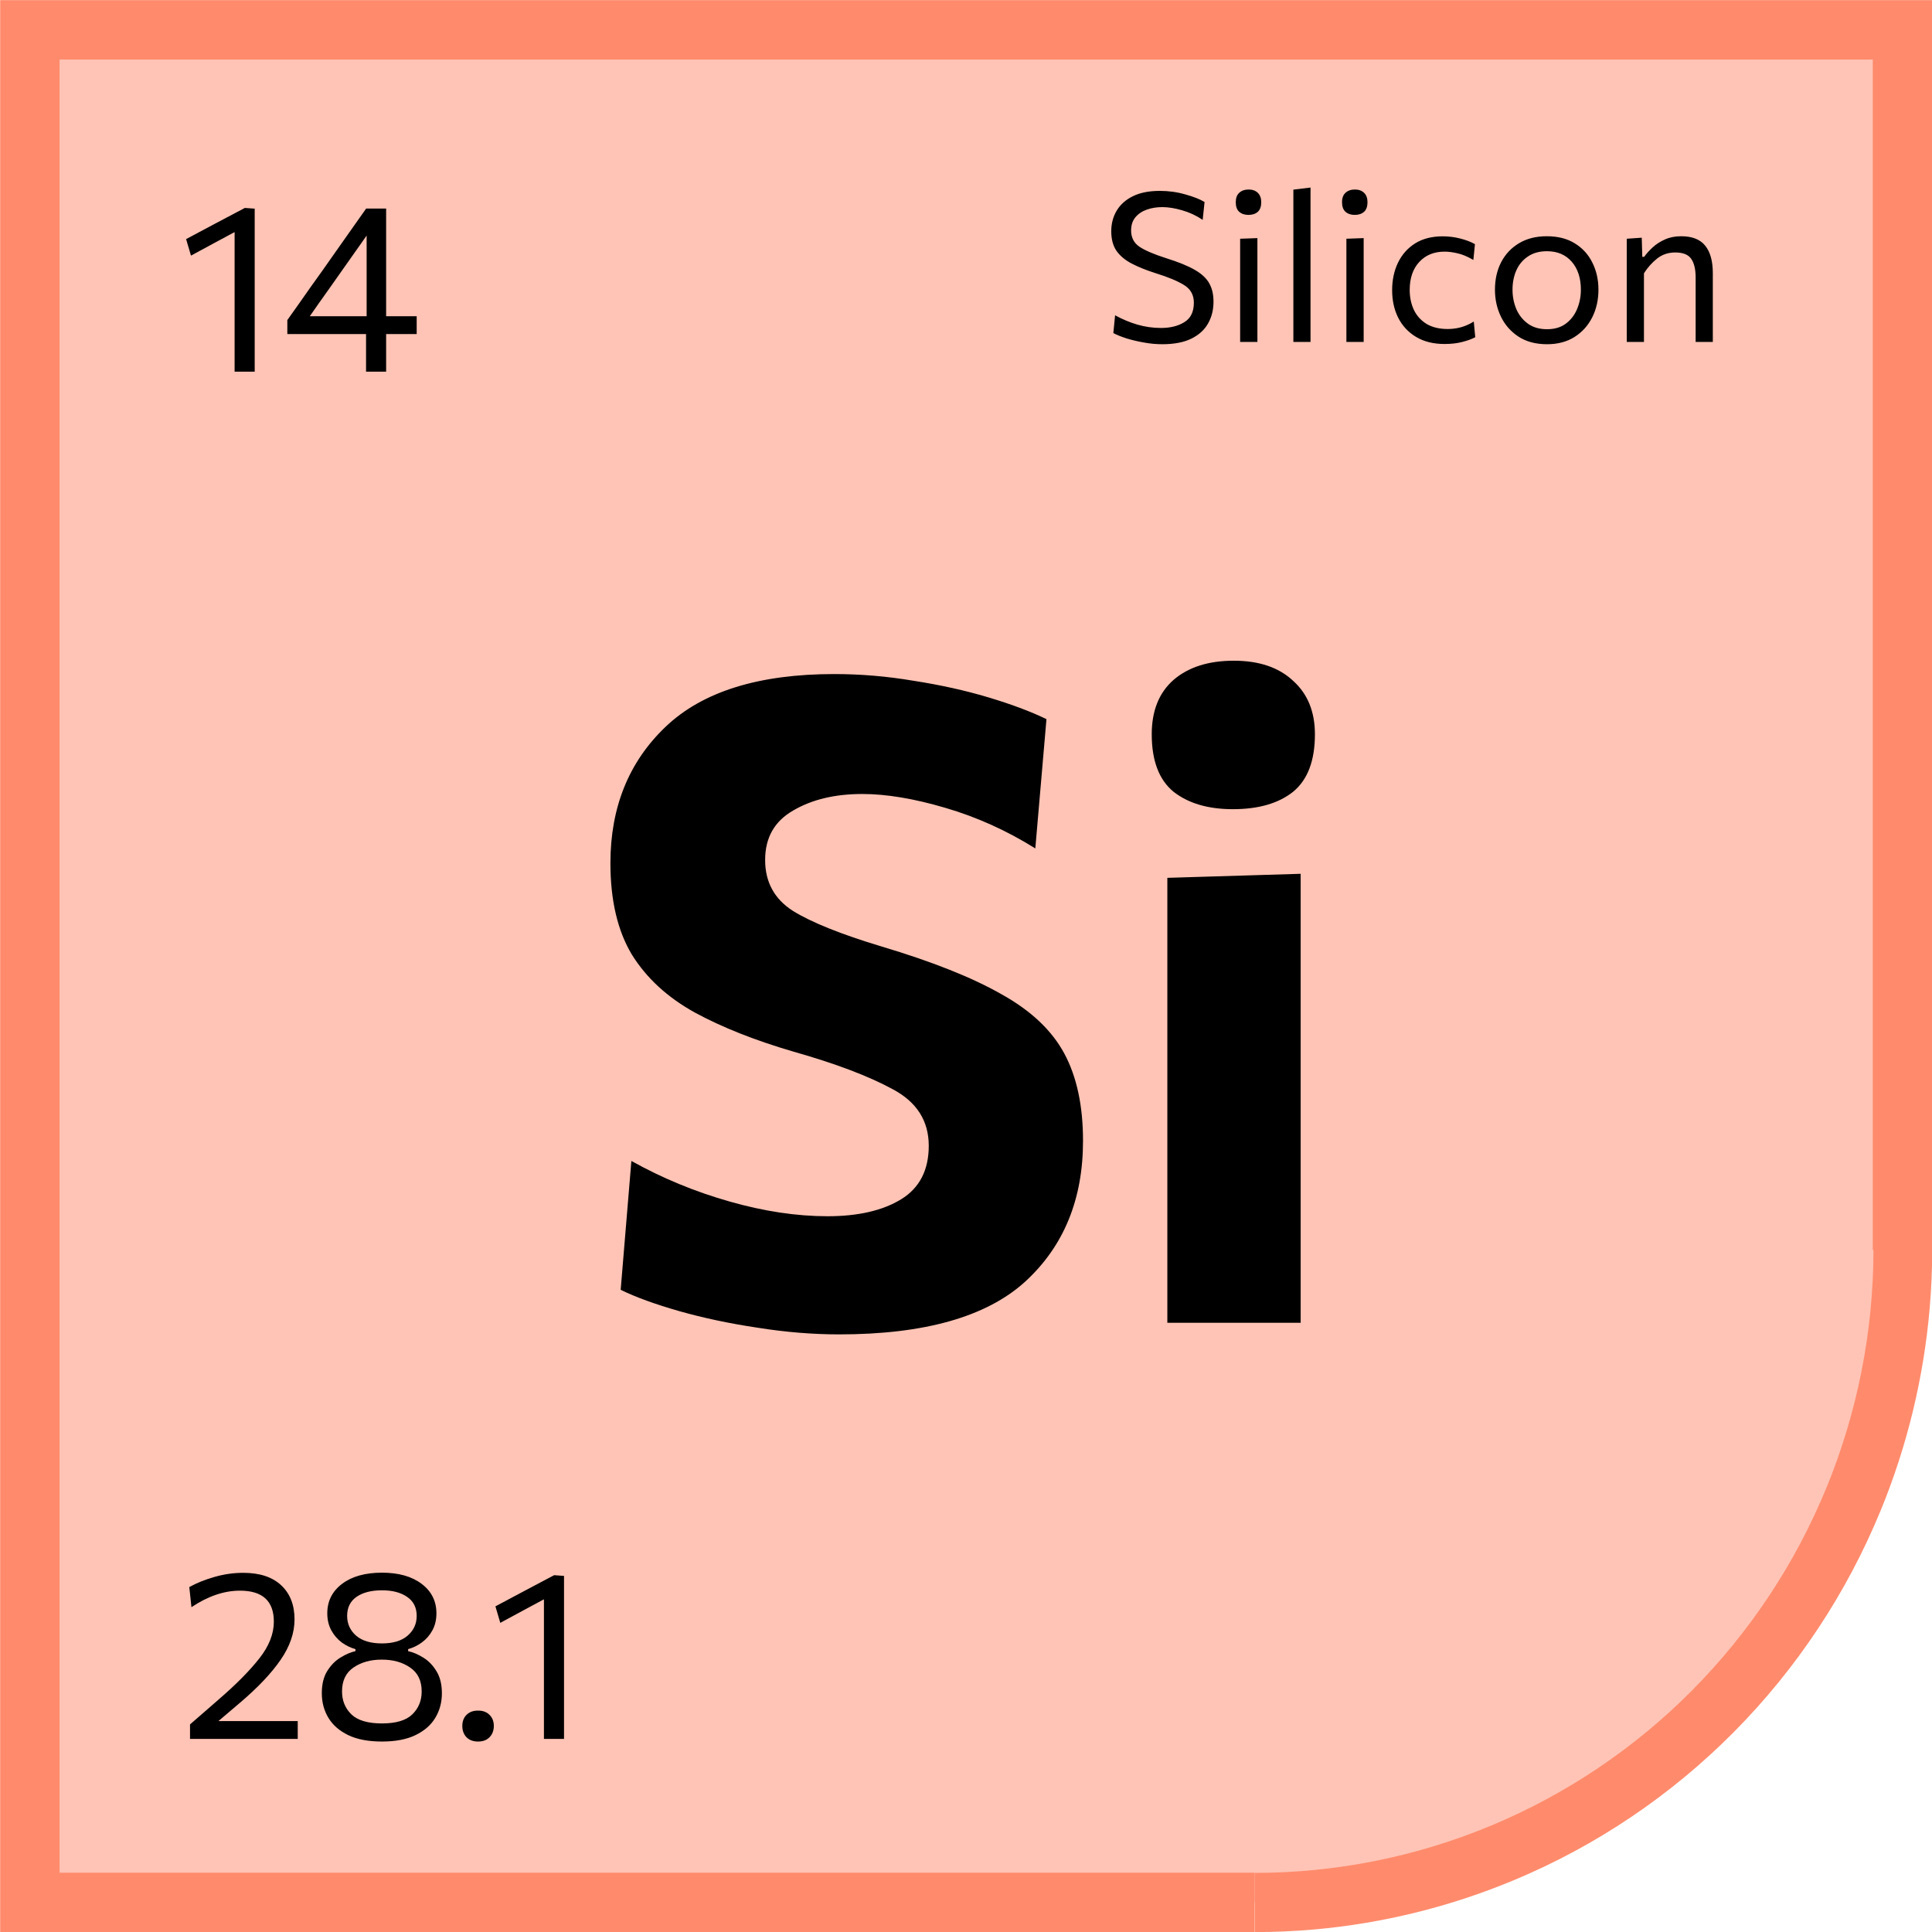
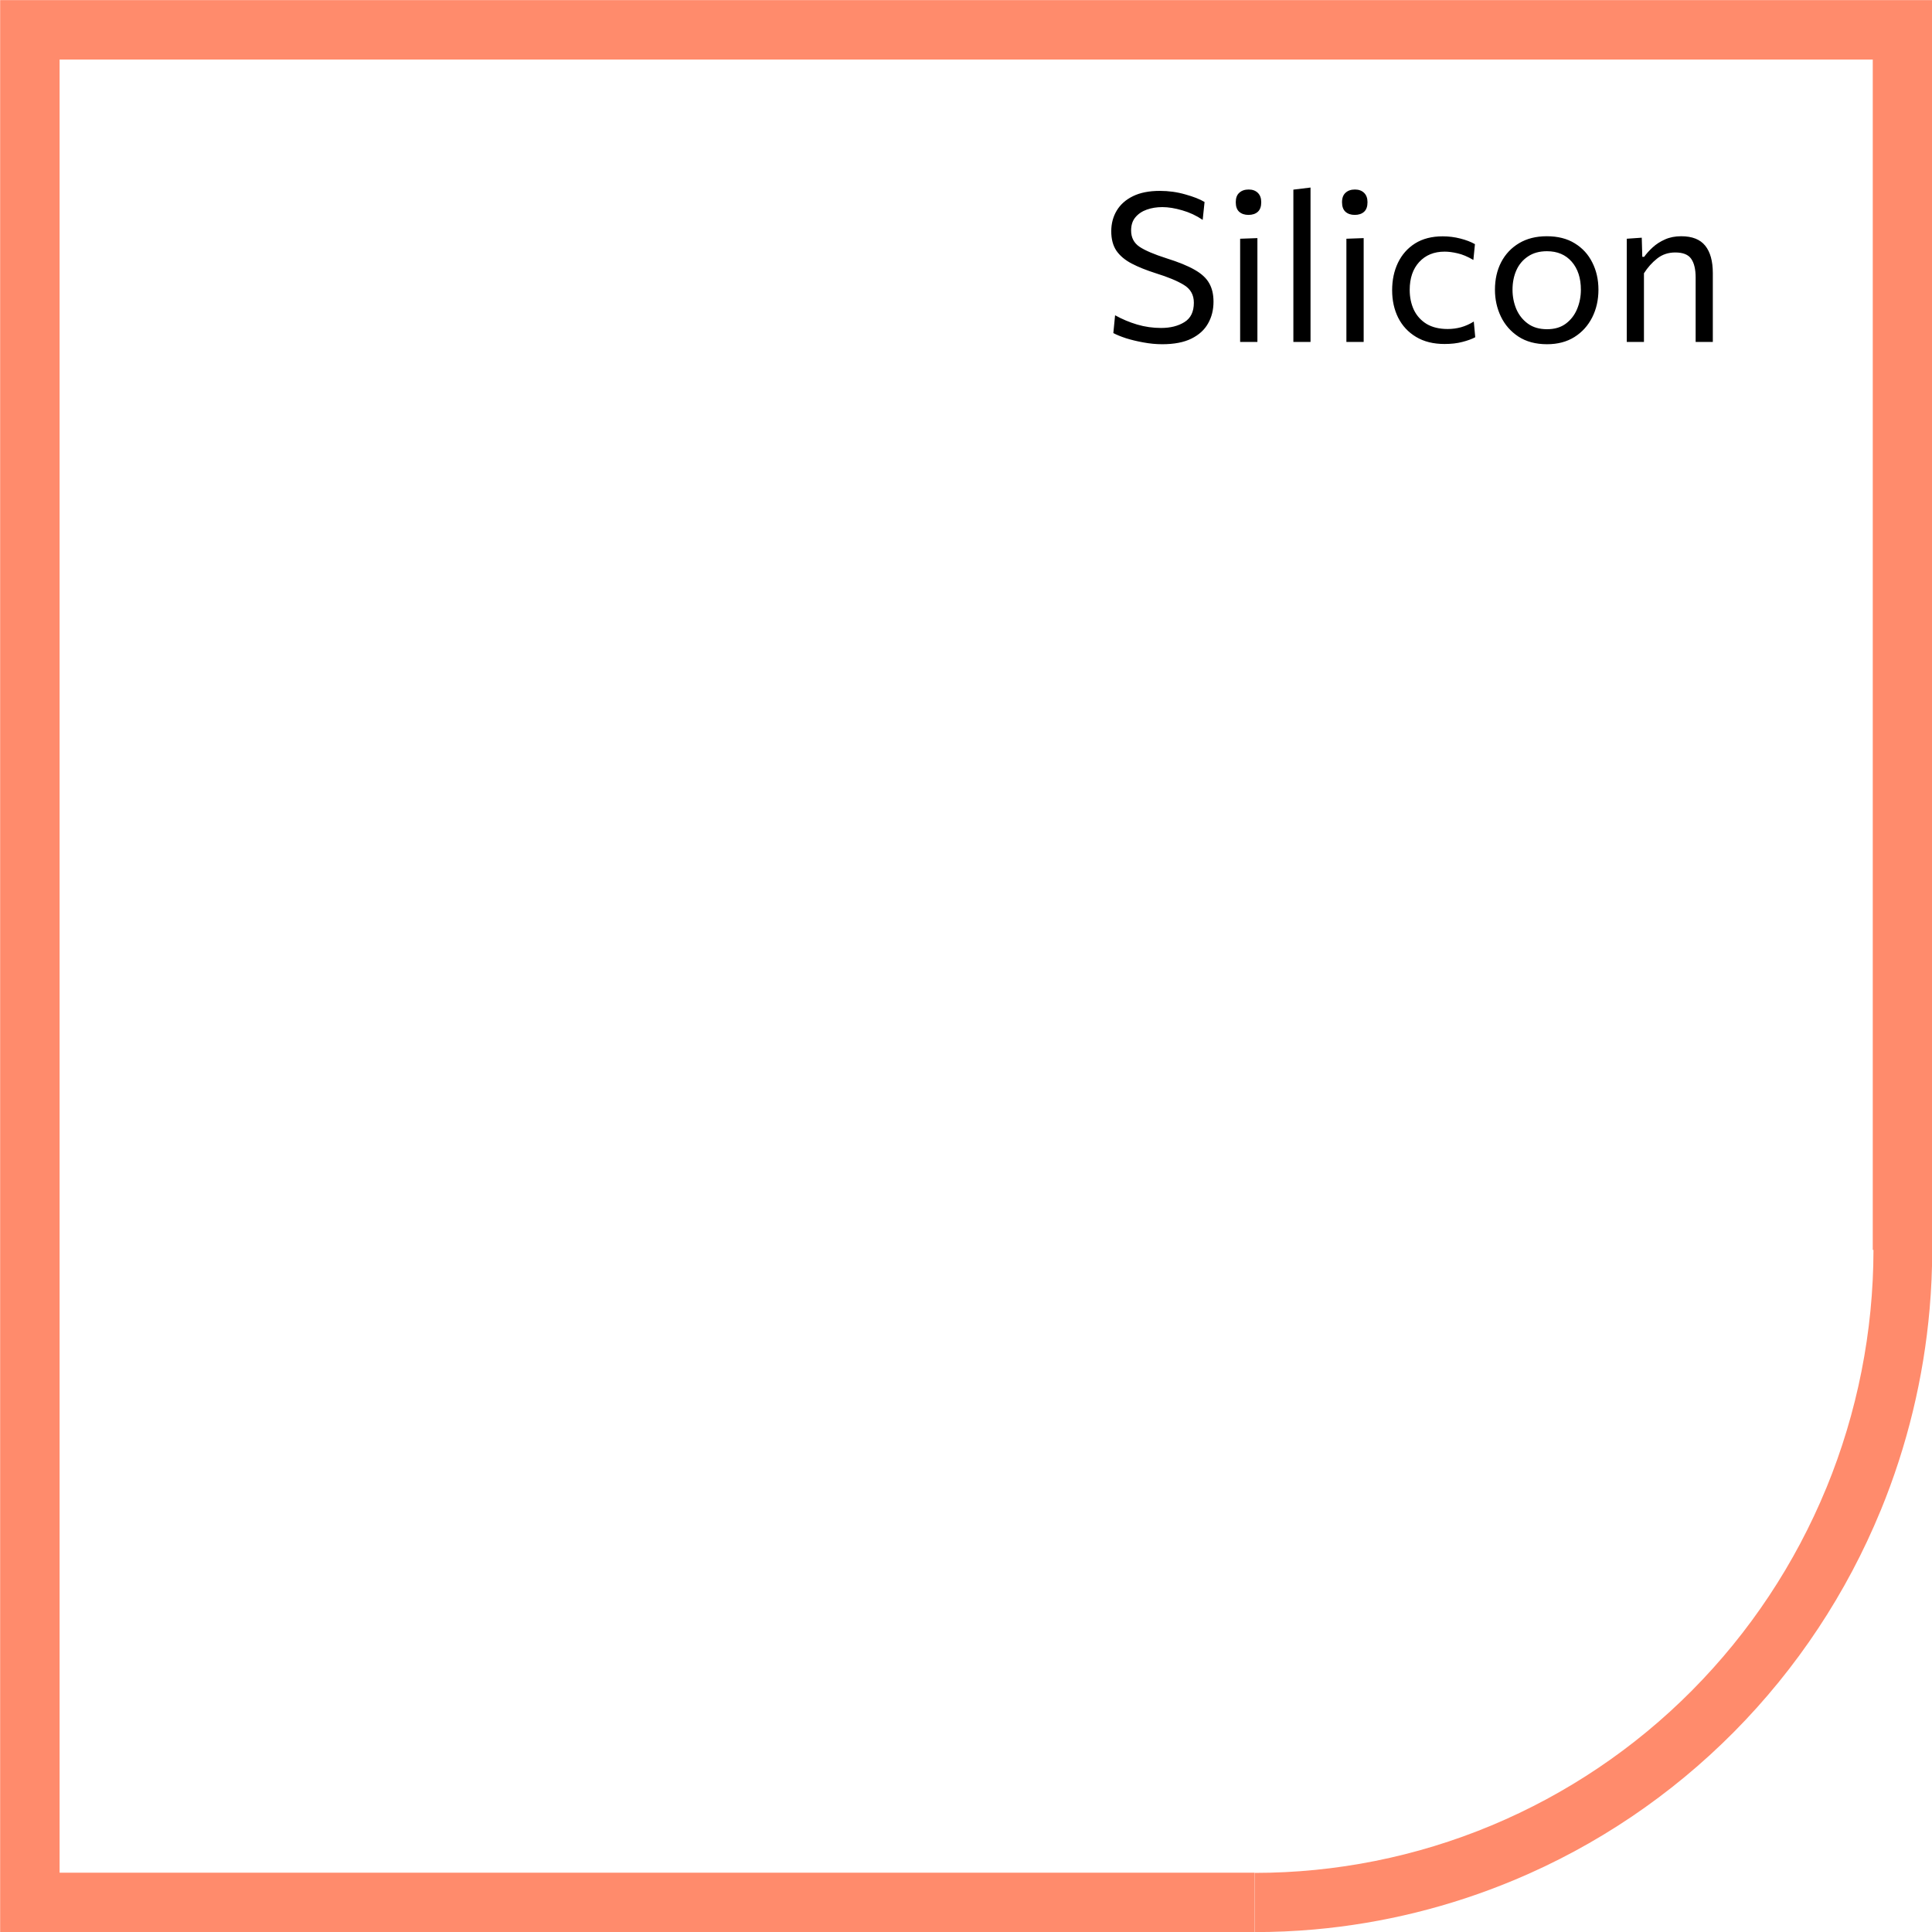
<svg xmlns="http://www.w3.org/2000/svg" width="65" height="65" viewBox="0 0 65 65" fill="none">
-   <path opacity="0.5" d="M1.505 64.004V1.504H64.005V43.004C64.005 43.004 64.005 51.004 57.505 57.504C51.005 64.004 44.005 64.004 44.005 64.004H1.505Z" fill="#FF8B6C" />
  <path fill-rule="evenodd" clip-rule="evenodd" d="M1.005 0.004H0.005V1.004V64.005V65.005H1.005H42.209V63.005H2.005V2.004H63.007V42.052H63.031C63.028 44.799 62.489 47.52 61.447 50.058L61.442 50.068C60.396 52.61 58.865 54.919 56.934 56.865L56.923 56.877C54.993 58.82 52.702 60.361 50.182 61.414L50.172 61.418C47.649 62.47 44.946 63.011 42.217 63.011V65.003C42.886 65.003 43.553 64.974 44.217 64.915C46.524 64.71 48.791 64.151 50.938 63.254L50.949 63.25C53.71 62.096 56.218 60.405 58.332 58.274L58.343 58.263C60.454 56.132 62.129 53.603 63.272 50.82L63.277 50.81C64.166 48.643 64.719 46.356 64.921 44.028C64.978 43.372 65.007 42.713 65.007 42.052V1.004V0.004H64.007H1.005Z" fill="#FF8B6C" />
-   <path d="M7.893 12.504V7.808C7.648 7.938 7.403 8.07 7.157 8.204C6.915 8.334 6.671 8.466 6.425 8.6L6.261 8.044C6.589 7.868 6.917 7.693 7.245 7.52C7.576 7.346 7.907 7.172 8.237 6.996L8.569 7.02V12.504H7.893ZM12.315 12.504V11.239H9.667V10.768C9.782 10.607 9.907 10.431 10.043 10.239C10.179 10.045 10.317 9.849 10.455 9.652C10.597 9.454 10.727 9.272 10.847 9.104L11.551 8.104C11.679 7.922 11.807 7.741 11.935 7.56C12.063 7.378 12.191 7.197 12.319 7.016H12.991V10.639H14.019V11.239H12.991V12.504H12.315ZM11.011 9.804C10.913 9.942 10.814 10.081 10.715 10.22C10.619 10.358 10.522 10.498 10.423 10.639H12.335V7.924C12.274 8.012 12.213 8.1 12.151 8.188C12.09 8.273 12.029 8.36 11.967 8.448L11.011 9.804Z" fill="black" />
  <path d="M39.102 11.581C38.894 11.581 38.684 11.561 38.472 11.521C38.262 11.484 38.067 11.437 37.887 11.381C37.71 11.323 37.566 11.264 37.457 11.206L37.516 10.607C37.752 10.738 37.999 10.842 38.258 10.919C38.52 10.996 38.788 11.034 39.063 11.034C39.376 11.034 39.637 10.969 39.847 10.838C40.06 10.708 40.166 10.49 40.166 10.184C40.166 9.92 40.054 9.721 39.83 9.586C39.608 9.45 39.294 9.32 38.888 9.194C38.571 9.093 38.3 8.985 38.076 8.868C37.852 8.751 37.681 8.608 37.562 8.438C37.445 8.265 37.387 8.046 37.387 7.78C37.387 7.521 37.449 7.288 37.572 7.083C37.696 6.878 37.878 6.717 38.118 6.6C38.361 6.481 38.662 6.422 39.021 6.422C39.318 6.422 39.603 6.461 39.879 6.541C40.157 6.618 40.372 6.703 40.526 6.796L40.463 7.398C40.251 7.253 40.021 7.146 39.774 7.076C39.529 7.004 39.306 6.968 39.105 6.968C38.916 6.968 38.742 6.996 38.584 7.052C38.425 7.108 38.297 7.194 38.199 7.311C38.103 7.425 38.055 7.573 38.055 7.755C38.055 7.991 38.149 8.173 38.335 8.301C38.524 8.427 38.828 8.557 39.245 8.69C39.647 8.816 39.962 8.944 40.19 9.075C40.421 9.205 40.585 9.356 40.68 9.526C40.778 9.694 40.827 9.902 40.827 10.149C40.827 10.422 40.767 10.666 40.645 10.88C40.526 11.095 40.34 11.265 40.085 11.392C39.831 11.518 39.503 11.581 39.102 11.581ZM41.723 11.504V8.032L42.304 8.011V11.504H41.723ZM42.003 7.23C41.874 7.23 41.771 7.195 41.691 7.125C41.614 7.055 41.576 6.948 41.576 6.803C41.576 6.661 41.615 6.555 41.695 6.485C41.774 6.412 41.879 6.376 42.01 6.376C42.138 6.376 42.241 6.413 42.318 6.488C42.395 6.563 42.433 6.668 42.433 6.803C42.433 6.948 42.395 7.055 42.318 7.125C42.241 7.195 42.136 7.23 42.003 7.23ZM43.514 11.504V6.38L44.091 6.31V11.504H43.514ZM45.298 11.504V8.032L45.879 8.011V11.504H45.298ZM45.578 7.23C45.45 7.23 45.346 7.195 45.267 7.125C45.19 7.055 45.151 6.948 45.151 6.803C45.151 6.661 45.191 6.555 45.27 6.485C45.349 6.412 45.454 6.376 45.585 6.376C45.713 6.376 45.816 6.413 45.893 6.488C45.97 6.563 46.008 6.668 46.008 6.803C46.008 6.948 45.97 7.055 45.893 7.125C45.816 7.195 45.711 7.23 45.578 7.23ZM48.601 11.573C48.225 11.573 47.906 11.494 47.642 11.335C47.378 11.177 47.178 10.961 47.04 10.688C46.904 10.415 46.837 10.107 46.837 9.764C46.837 9.421 46.902 9.113 47.033 8.84C47.166 8.565 47.358 8.348 47.61 8.189C47.865 8.03 48.174 7.951 48.538 7.951C48.741 7.951 48.938 7.976 49.129 8.025C49.323 8.074 49.487 8.137 49.623 8.214L49.57 8.746C49.374 8.631 49.196 8.557 49.035 8.522C48.874 8.484 48.73 8.466 48.604 8.466C48.247 8.466 47.962 8.582 47.747 8.816C47.535 9.047 47.428 9.359 47.428 9.754C47.428 10.001 47.475 10.225 47.568 10.425C47.664 10.624 47.806 10.781 47.995 10.898C48.187 11.012 48.423 11.069 48.706 11.069C48.858 11.069 49.007 11.05 49.154 11.01C49.303 10.968 49.447 10.904 49.584 10.818L49.633 11.346C49.519 11.407 49.374 11.459 49.199 11.504C49.027 11.55 48.827 11.573 48.601 11.573ZM52.049 11.581C51.669 11.581 51.348 11.495 51.087 11.325C50.825 11.152 50.628 10.927 50.495 10.649C50.362 10.372 50.296 10.071 50.296 9.747C50.296 9.399 50.366 9.09 50.506 8.819C50.648 8.548 50.849 8.336 51.108 8.182C51.369 8.026 51.679 7.948 52.039 7.948C52.41 7.948 52.724 8.027 52.98 8.186C53.239 8.344 53.437 8.56 53.572 8.833C53.709 9.104 53.778 9.408 53.778 9.747C53.778 10.089 53.708 10.4 53.568 10.678C53.428 10.955 53.229 11.176 52.97 11.339C52.713 11.5 52.406 11.581 52.049 11.581ZM52.049 11.076C52.304 11.076 52.515 11.014 52.683 10.887C52.851 10.761 52.977 10.597 53.061 10.394C53.145 10.191 53.187 9.975 53.187 9.747C53.187 9.355 53.084 9.041 52.879 8.805C52.673 8.569 52.396 8.452 52.046 8.452C51.794 8.452 51.581 8.51 51.409 8.627C51.236 8.741 51.105 8.896 51.017 9.092C50.931 9.286 50.887 9.504 50.887 9.747C50.887 9.975 50.929 10.191 51.013 10.394C51.1 10.597 51.229 10.761 51.402 10.887C51.575 11.014 51.79 11.076 52.049 11.076ZM54.731 11.504V8.032L55.235 7.997L55.253 8.641H55.316C55.391 8.536 55.486 8.429 55.603 8.322C55.72 8.215 55.857 8.126 56.016 8.056C56.175 7.984 56.357 7.948 56.562 7.948C56.931 7.948 57.2 8.054 57.37 8.266C57.541 8.478 57.626 8.786 57.626 9.19V11.504H57.048V9.337C57.048 9.059 56.998 8.849 56.898 8.707C56.8 8.565 56.621 8.494 56.362 8.494C56.127 8.494 55.923 8.562 55.75 8.7C55.58 8.835 55.433 9 55.309 9.194V11.504H54.731Z" fill="black" />
-   <path d="M28.232 44.894C27.342 44.894 26.427 44.819 25.487 44.669C24.547 44.529 23.672 44.343 22.862 44.114C22.052 43.883 21.392 43.644 20.882 43.394L21.242 39.059C22.282 39.639 23.382 40.093 24.542 40.423C25.702 40.754 26.802 40.919 27.842 40.919C28.872 40.919 29.697 40.728 30.317 40.349C30.937 39.968 31.247 39.368 31.247 38.548C31.247 37.709 30.842 37.074 30.032 36.644C29.222 36.203 28.112 35.783 26.702 35.383C25.402 35.004 24.292 34.563 23.372 34.063C22.452 33.553 21.747 32.904 21.257 32.114C20.777 31.314 20.537 30.288 20.537 29.038C20.537 27.159 21.157 25.628 22.397 24.448C23.637 23.268 25.527 22.678 28.067 22.678C28.957 22.678 29.847 22.753 30.737 22.904C31.637 23.044 32.472 23.229 33.242 23.459C34.012 23.689 34.667 23.933 35.207 24.194L34.832 28.544C33.872 27.944 32.862 27.488 31.802 27.178C30.752 26.869 29.822 26.713 29.012 26.713C28.092 26.713 27.317 26.898 26.687 27.268C26.057 27.628 25.742 28.183 25.742 28.933C25.742 29.674 26.052 30.244 26.672 30.643C27.302 31.034 28.297 31.433 29.657 31.843C31.367 32.353 32.712 32.889 33.692 33.449C34.682 33.998 35.387 34.663 35.807 35.444C36.227 36.224 36.437 37.203 36.437 38.383C36.437 40.353 35.787 41.934 34.487 43.123C33.187 44.303 31.102 44.894 28.232 44.894ZM39.274 44.504V29.534L43.759 29.398V44.504H39.274ZM41.479 27.224C40.649 27.224 39.984 27.029 39.484 26.639C38.994 26.238 38.749 25.593 38.749 24.703C38.749 23.913 38.994 23.303 39.484 22.873C39.984 22.444 40.659 22.229 41.509 22.229C42.359 22.229 43.024 22.453 43.504 22.904C43.994 23.343 44.239 23.944 44.239 24.703C44.239 25.593 43.994 26.238 43.504 26.639C43.014 27.029 42.339 27.224 41.479 27.224Z" fill="black" />
-   <path d="M6.393 58.504V58.016C6.556 57.874 6.719 57.733 6.881 57.592C7.047 57.447 7.211 57.305 7.373 57.163C7.952 56.662 8.403 56.206 8.725 55.795C9.051 55.382 9.213 54.97 9.213 54.559C9.213 53.864 8.833 53.516 8.073 53.516C7.54 53.516 6.996 53.701 6.441 54.072L6.369 53.395C6.607 53.262 6.887 53.149 7.209 53.056C7.532 52.962 7.857 52.916 8.185 52.916C8.737 52.916 9.163 53.056 9.461 53.336C9.76 53.615 9.909 53.998 9.909 54.483C9.909 54.937 9.753 55.39 9.441 55.843C9.132 56.294 8.676 56.776 8.073 57.288L7.349 57.904H10.017V58.504H6.393ZM12.851 58.592C12.393 58.592 12.014 58.52 11.715 58.376C11.417 58.231 11.194 58.037 11.047 57.791C10.901 57.546 10.827 57.272 10.827 56.968C10.827 56.666 10.887 56.418 11.007 56.224C11.13 56.026 11.279 55.874 11.455 55.767C11.631 55.658 11.799 55.586 11.959 55.551V55.483C11.797 55.438 11.643 55.364 11.499 55.26C11.355 55.153 11.238 55.017 11.147 54.852C11.057 54.686 11.011 54.495 11.011 54.279C11.011 53.869 11.177 53.538 11.507 53.288C11.838 53.037 12.286 52.911 12.851 52.911C13.411 52.911 13.857 53.037 14.187 53.288C14.518 53.538 14.683 53.869 14.683 54.279C14.683 54.495 14.638 54.686 14.547 54.852C14.457 55.017 14.338 55.153 14.191 55.26C14.047 55.364 13.894 55.438 13.731 55.483V55.551C13.894 55.586 14.063 55.658 14.239 55.767C14.415 55.874 14.563 56.026 14.683 56.224C14.806 56.421 14.867 56.669 14.867 56.968C14.867 57.272 14.794 57.546 14.647 57.791C14.501 58.037 14.278 58.231 13.979 58.376C13.683 58.52 13.307 58.592 12.851 58.592ZM12.851 55.291C13.222 55.291 13.509 55.205 13.711 55.032C13.917 54.855 14.019 54.633 14.019 54.364C14.019 54.084 13.911 53.87 13.695 53.724C13.482 53.577 13.201 53.504 12.851 53.504C12.494 53.504 12.209 53.577 11.995 53.724C11.785 53.87 11.679 54.084 11.679 54.364C11.679 54.633 11.781 54.855 11.983 55.032C12.186 55.205 12.475 55.291 12.851 55.291ZM12.851 57.983C13.321 57.983 13.661 57.882 13.871 57.679C14.082 57.474 14.187 57.217 14.187 56.907C14.187 56.547 14.058 56.279 13.799 56.103C13.543 55.925 13.225 55.836 12.843 55.836C12.467 55.836 12.15 55.925 11.891 56.103C11.635 56.279 11.507 56.547 11.507 56.907C11.507 57.217 11.613 57.474 11.823 57.679C12.034 57.882 12.377 57.983 12.851 57.983ZM16.082 58.592C15.919 58.592 15.79 58.544 15.694 58.447C15.601 58.349 15.554 58.222 15.554 58.068C15.554 57.913 15.601 57.789 15.694 57.696C15.79 57.599 15.919 57.551 16.082 57.551C16.247 57.551 16.377 57.599 16.47 57.696C16.566 57.789 16.614 57.913 16.614 58.068C16.614 58.222 16.566 58.349 16.47 58.447C16.377 58.544 16.247 58.592 16.082 58.592ZM18.3 58.504V53.807C18.054 53.938 17.809 54.07 17.564 54.203C17.321 54.334 17.077 54.466 16.832 54.599L16.668 54.044C16.996 53.867 17.324 53.693 17.652 53.52C17.982 53.346 18.313 53.172 18.644 52.995L18.976 53.02V58.504H18.3Z" fill="black" />
</svg>